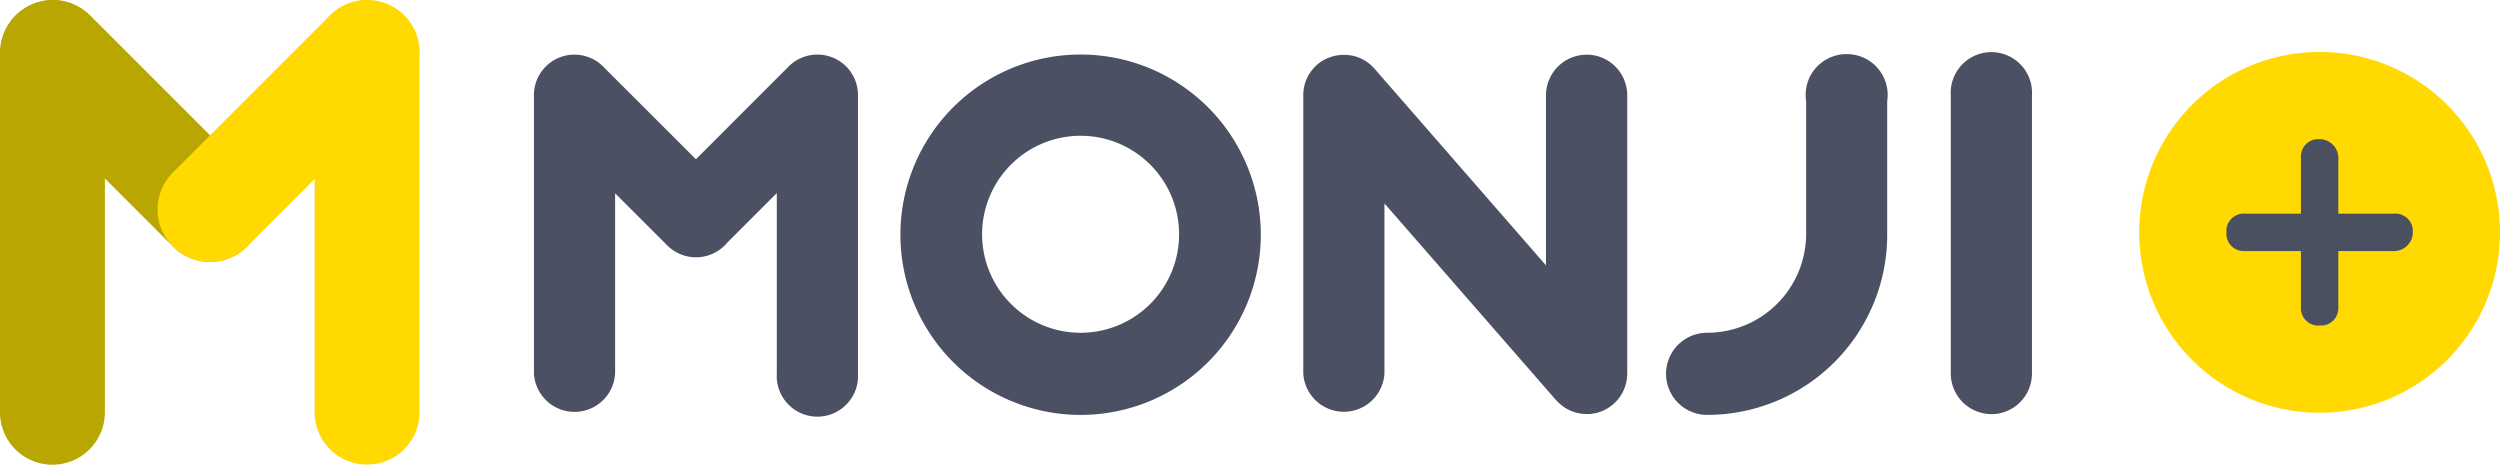
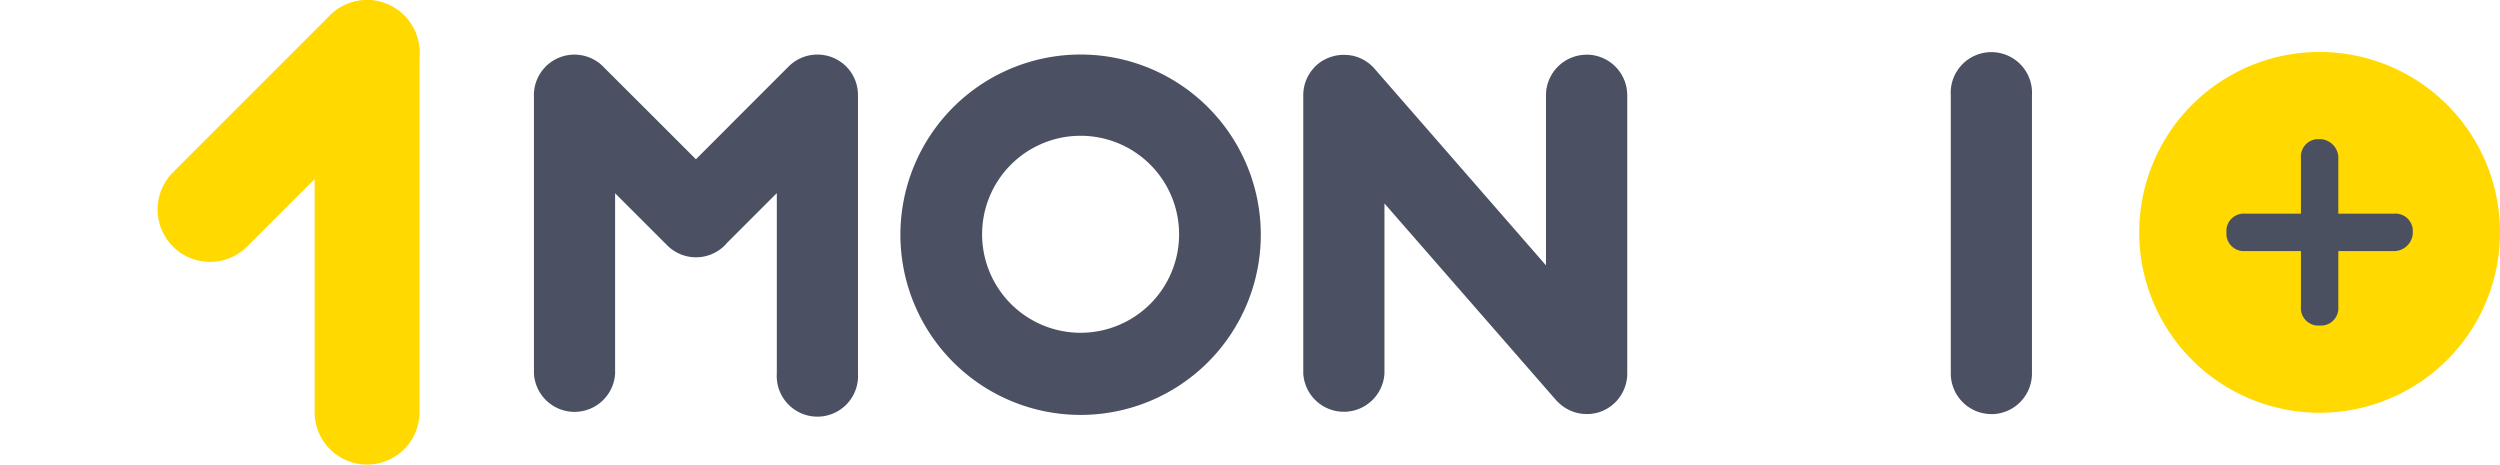
<svg xmlns="http://www.w3.org/2000/svg" width="129.111" height="24" viewBox="0 0 129.111 24">
  <g id="logo" transform="translate(-1920.467 -1526)">
    <g id="グループ_6130" data-name="グループ 6130" transform="translate(1920.467 1526)">
-       <path id="パス_5409" data-name="パス 5409" d="M48.413,90.06h0a2.708,2.708,0,0,1-2.708-2.708V68.781a2.708,2.708,0,0,1,5.417,0v18.57a2.708,2.708,0,0,1-2.708,2.708" transform="translate(-45.705 -66.06)" fill="#baa600" />
-       <path id="パス_5410" data-name="パス 5410" d="M58.587,78.742h0a2.708,2.708,0,0,1-3.83,0l-8.109-8.109a2.708,2.708,0,0,1,3.83-3.83l8.109,8.109a2.708,2.708,0,0,1,0,3.83" transform="translate(-45.824 -66.01)" fill="#baa600" />
      <path id="パス_5411" data-name="パス 5411" d="M127.318,90.052h0a2.708,2.708,0,0,1-2.708-2.708V68.781a2.708,2.708,0,1,1,5.417,0V87.344a2.708,2.708,0,0,1-2.708,2.708" transform="translate(-108.361 -66.06)" fill="#ffd900" />
      <path id="パス_5412" data-name="パス 5412" d="M86.025,78.742h0a2.708,2.708,0,0,0,3.83,0l8.109-8.109a2.708,2.708,0,0,0-3.83-3.83l-8.109,8.109a2.708,2.708,0,0,0,0,3.83" transform="translate(-77.092 -66.01)" fill="#ffd900" />
    </g>
    <g id="グループ_6133" data-name="グループ 6133" transform="translate(1948.042 1528.795)">
      <path id="パス_5454" data-name="パス 5454" d="M159.79.113a2.1,2.1,0,0,0-2.1,2.1v8.779L148.831.83a2.083,2.083,0,0,0-.959-.622h0c-.063-.019-.127-.036-.191-.049l-.015,0q-.094-.019-.19-.029l-.019,0c-.065-.006-.129-.009-.195-.01h-.019c-.063,0-.126,0-.189.01l-.027,0c-.056.006-.11.015-.165.025l-.045.008c-.045.01-.09.022-.134.034-.023.006-.047.012-.07.019s-.066.024-.1.036-.065.024-.1.037-.043.021-.065.031c-.042.02-.083.04-.124.062L146.189.4c-.048.028-.1.057-.141.089l-.022.016c-.051.037-.1.076-.148.117l0,0-.01.009q-.073.064-.14.135l-.013.015c-.044.047-.085.1-.124.146l-.009.012c-.04.052-.077.107-.112.163v0a2.084,2.084,0,0,0-.314,1.1V16.582a2.1,2.1,0,0,0,4.192,0V7.794l8.864,10.159c.031.035.064.068.1.1l.006.006c.045.045.091.087.139.127l.012.01q.07.057.144.108l.022.015c.047.031.094.06.143.087l.038.021c.044.024.089.045.134.065l.059.025c.04.016.081.031.122.045l.078.025c.037.011.074.02.111.028l.094.02c.035.006.07.011.1.016l.1.012c.034,0,.068,0,.1.005s.05,0,.076,0l.032,0,.089,0c.041,0,.083,0,.124-.01l.055-.008c.052-.007.1-.015.153-.027l.017,0a2.1,2.1,0,0,0,1.627-2.041V2.209a2.1,2.1,0,0,0-2.1-2.1" transform="translate(-105.424 -0.082)" fill="#4b5062" />
      <path id="パス_5455" data-name="パス 5455" d="M269.459,18.672h0a2.1,2.1,0,0,1-2.1-2.1V2.209a2.1,2.1,0,1,1,4.192,0V16.576a2.1,2.1,0,0,1-2.1,2.1" transform="translate(-194.187 -0.082)" fill="#4b5062" />
      <path id="パス_5456" data-name="パス 5456" d="M16.122.69h0a2.1,2.1,0,0,0-2.964,0L8.364,5.484,3.576.7C3.554.674,3.53.654,3.507.633S3.456.585,3.429.563c-.051-.042-.1-.081-.157-.117l0,0A2.093,2.093,0,0,0,0,2.26v14.3a2.1,2.1,0,0,0,4.192,0V7.242L6.888,9.936a2.1,2.1,0,0,0,2.964,0c.041-.041.079-.085.116-.129l2.575-2.575v9.316a2.1,2.1,0,1,0,4.192,0V2.177A2.089,2.089,0,0,0,16.122.69" transform="translate(0 -0.055)" fill="#4b5062" />
      <path id="パス_5457" data-name="パス 5457" d="M78.456.076a9.306,9.306,0,1,0,9.306,9.306A9.306,9.306,0,0,0,78.456.076m0,14.37a5.087,5.087,0,1,1,5.087-5.087,5.087,5.087,0,0,1-5.087,5.087" transform="translate(-50.224 -0.055)" fill="#4b5062" />
-       <path id="パス_5458" data-name="パス 5458" d="M222.966,0a2.106,2.106,0,0,0-2.1,2.429v6.88a5.111,5.111,0,0,1-5.114,5.081,2.121,2.121,0,1,0,0,4.242,9.3,9.3,0,0,0,9.3-9.247h0V2.429A2.106,2.106,0,0,0,222.966,0" transform="translate(-155.164 0)" fill="#4b5062" />
    </g>
    <g id="グループ_6225" data-name="グループ 6225" transform="translate(2030.946 1528.684)">
      <path id="パス_5485" data-name="パス 5485" d="M165.523,88.331a9.316,9.316,0,1,1,9.316,9.316,9.316,9.316,0,0,1-9.316-9.316" transform="translate(-165.523 -79.015)" fill="#ffd900" />
      <path id="パス_5486" data-name="パス 5486" d="M207.251,114.522h-.315a.9.9,0,0,1-.807-.973v-7.677a.9.9,0,0,1,.807-.973h.245a.981.981,0,0,1,.878,1.058v7.592a.9.9,0,0,1-.807.973" transform="translate(-197.777 -100.395)" fill="#4b5061" />
      <path id="パス_5487" data-name="パス 5487" d="M1.122,9.623H.807A.9.9,0,0,1,0,8.65V.973A.9.9,0,0,1,.807,0h.245A.981.981,0,0,1,1.93,1.058V8.65a.9.9,0,0,1-.807.973" transform="translate(14.127 8.351) rotate(90)" fill="#4b5061" />
    </g>
  </g>
</svg>